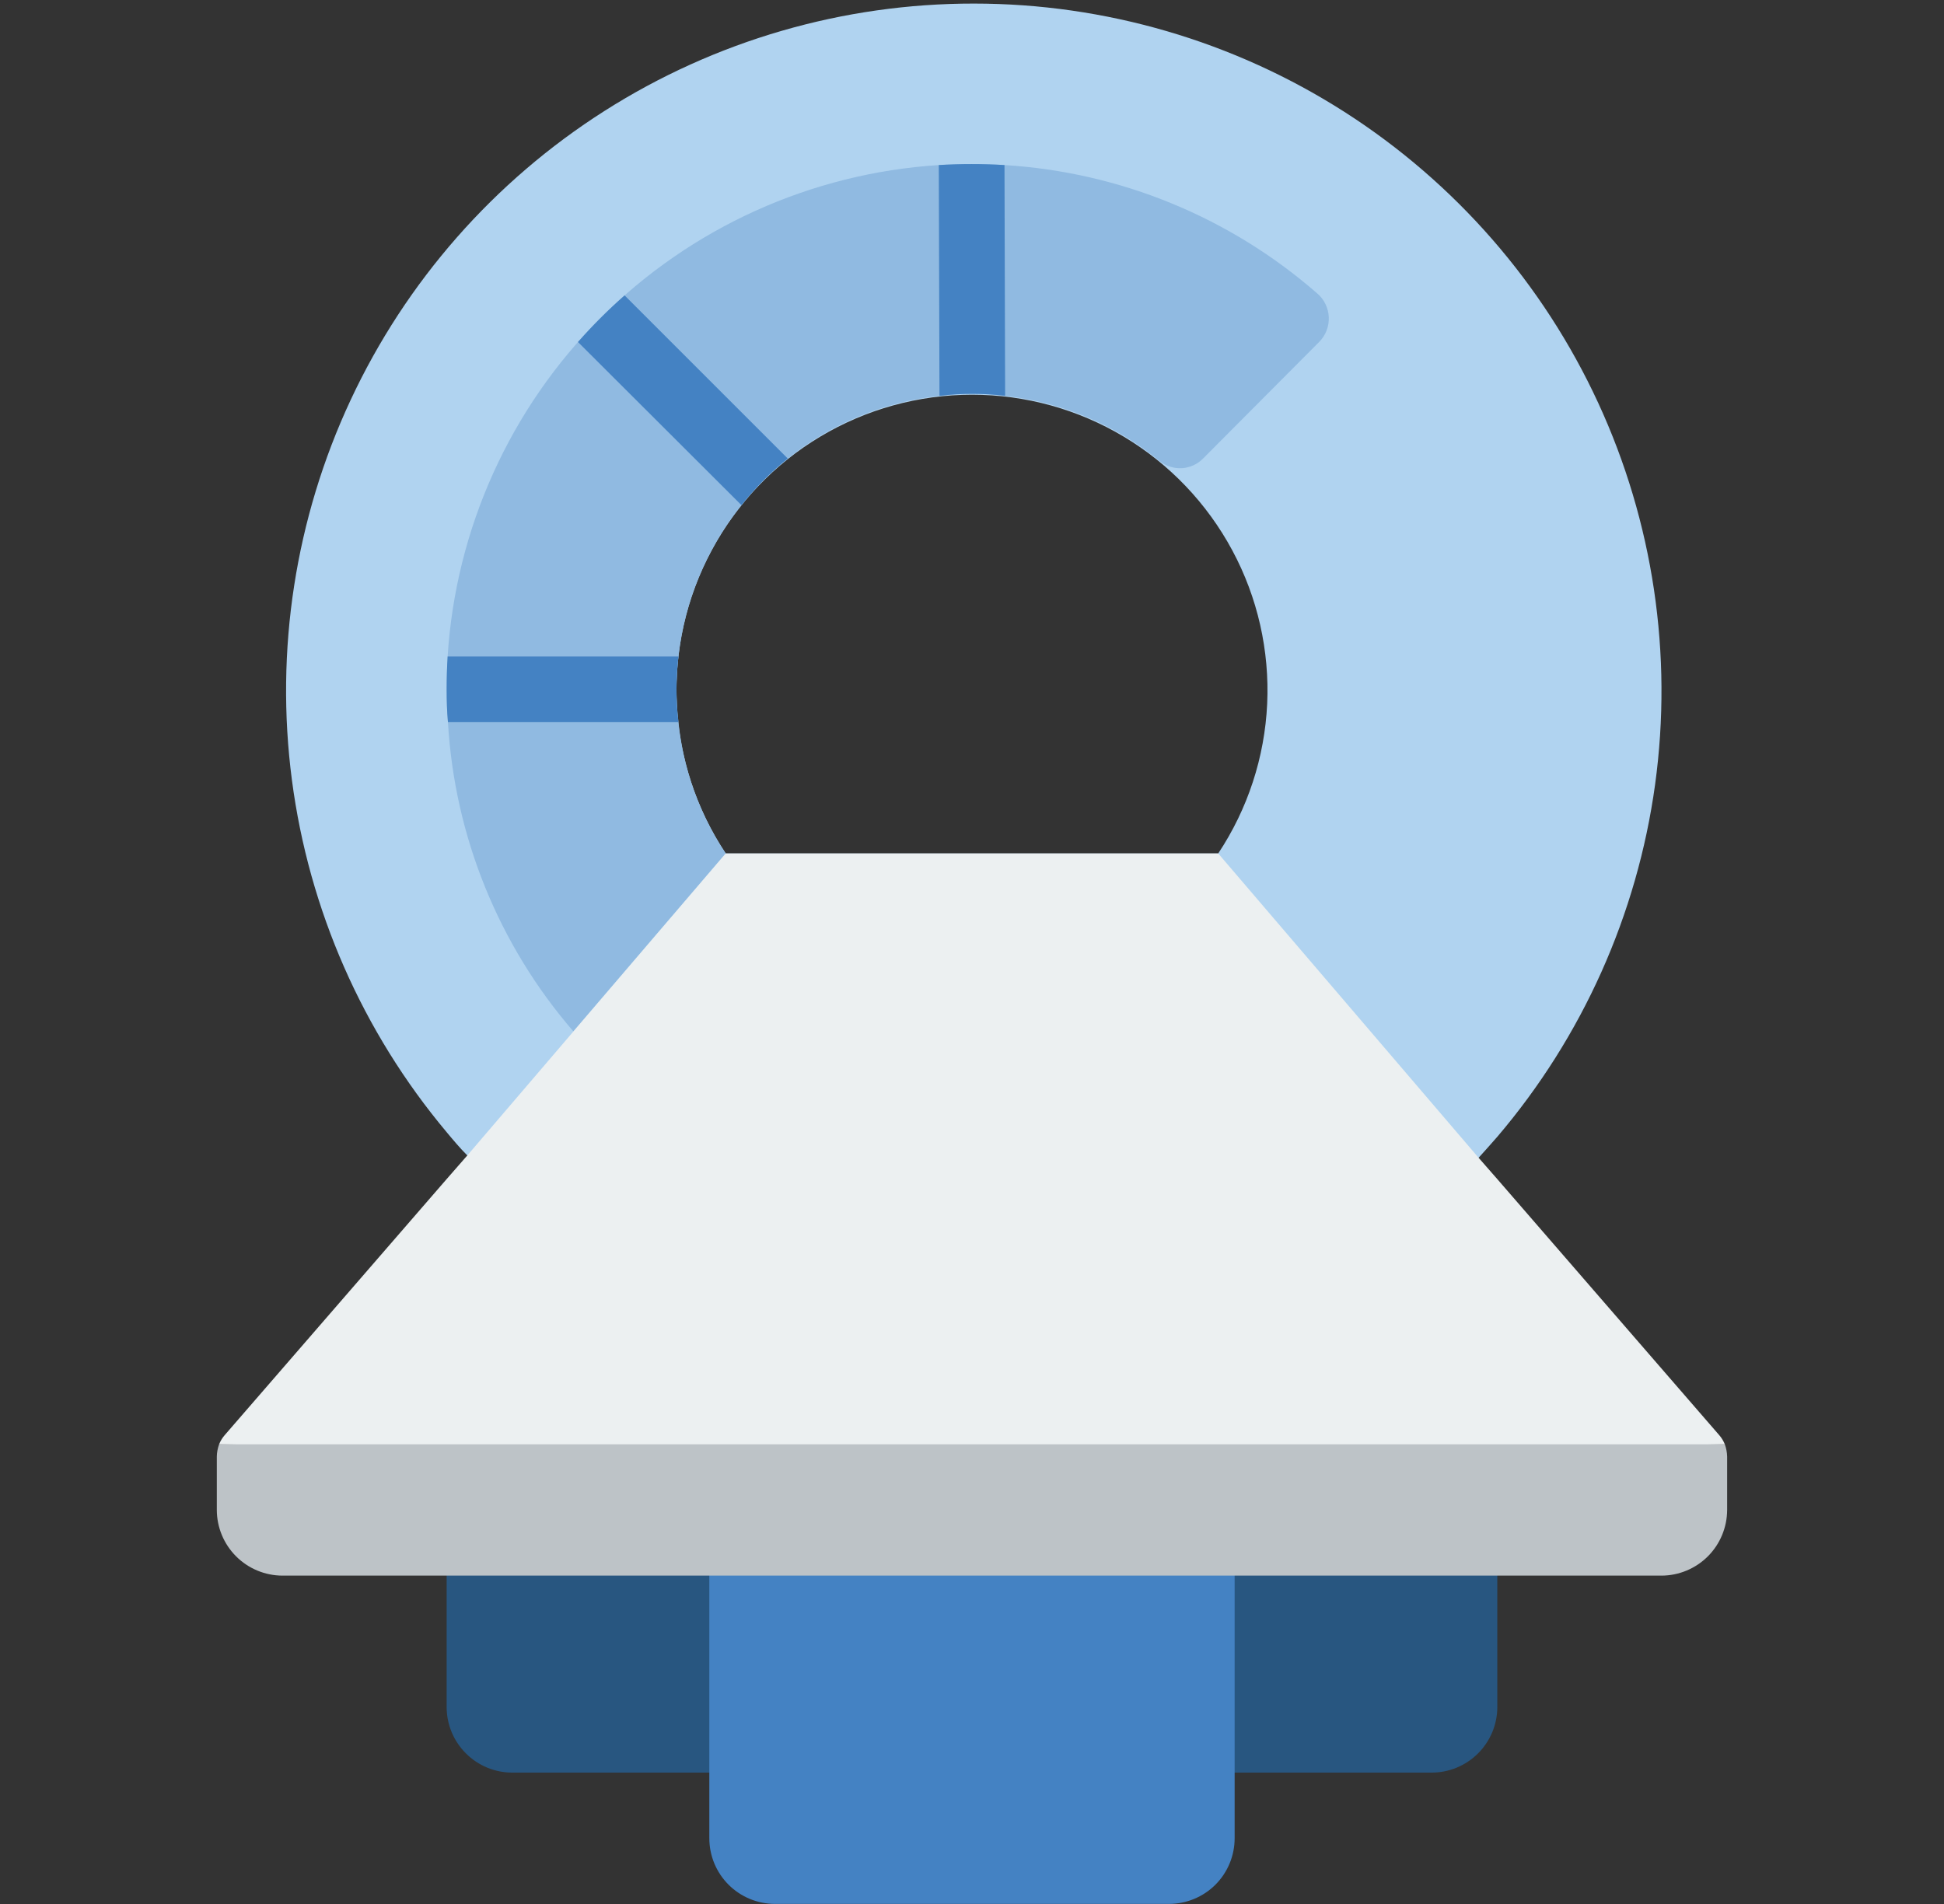
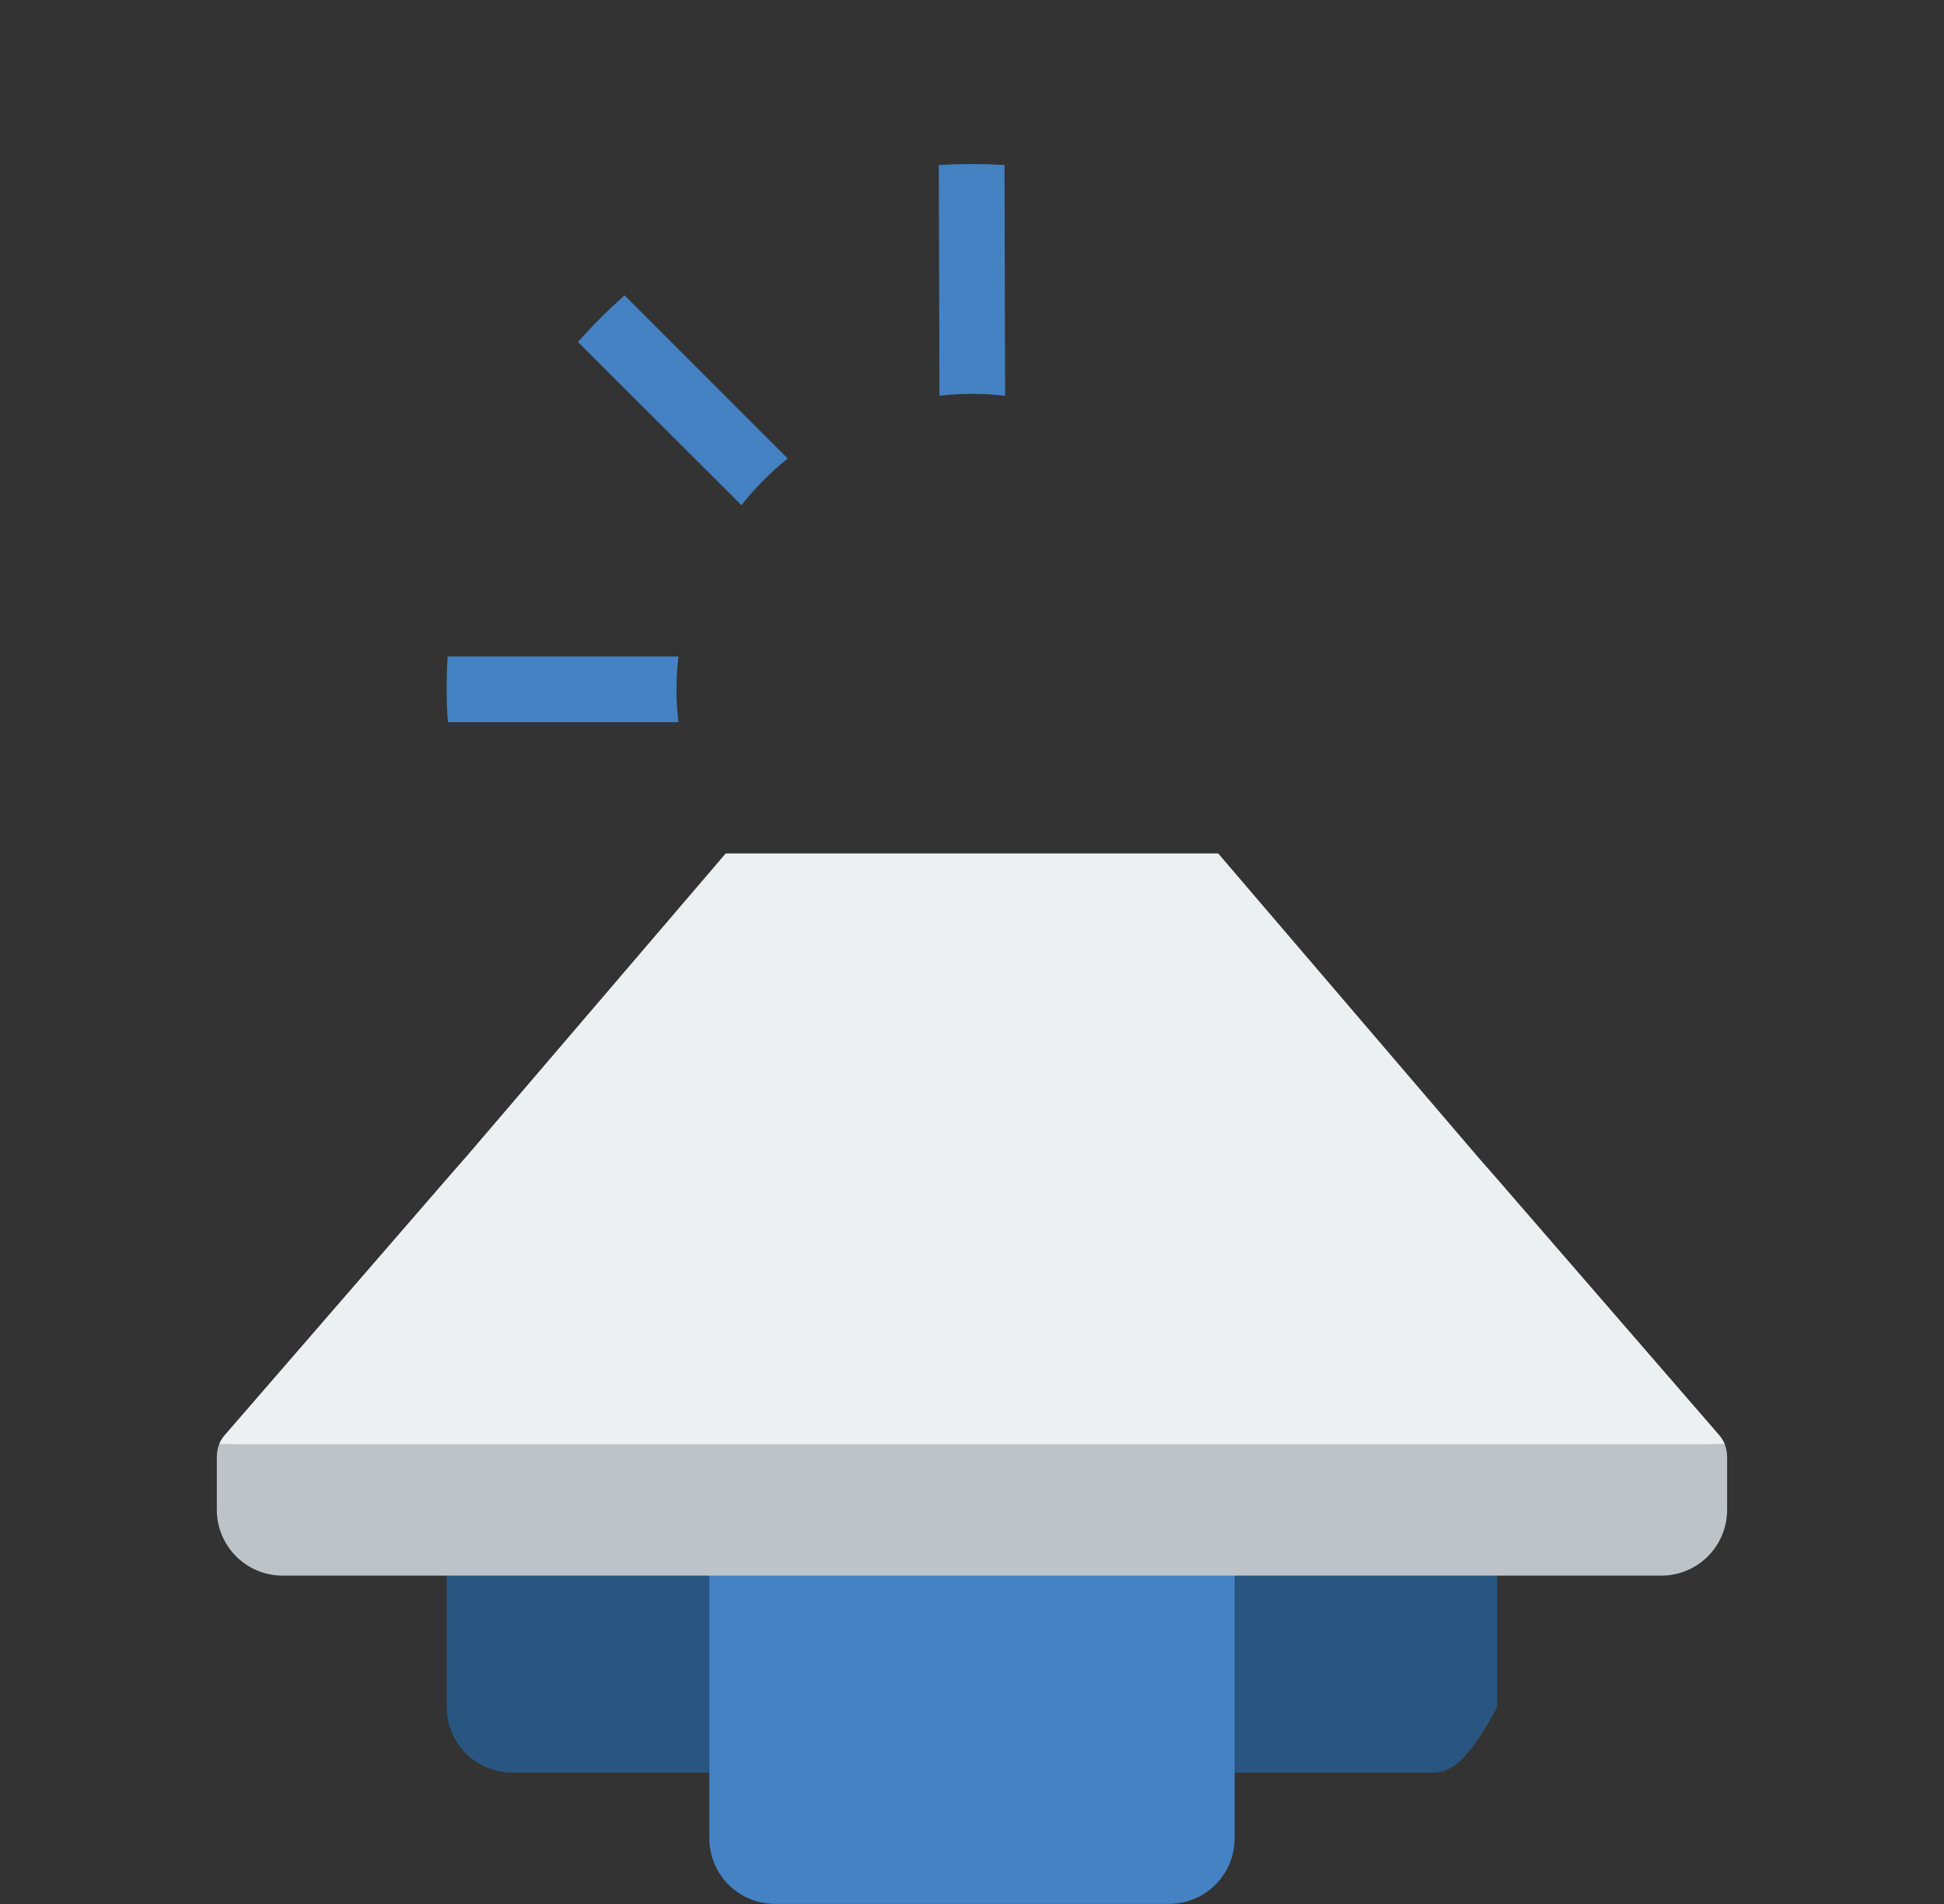
<svg xmlns="http://www.w3.org/2000/svg" width="49" height="48" viewBox="0 0 49 48" fill="none">
  <rect x="0" y="0" width="49" height="48" fill="#333333" stroke="none" />
-   <path fill-rule="evenodd" clip-rule="evenodd" d="M37.741 39.309V43.033C37.741 43.472 37.566 43.893 37.256 44.203C36.945 44.514 36.524 44.688 36.085 44.688H12.913C12.474 44.688 12.053 44.514 11.743 44.203C11.432 43.893 11.258 43.472 11.258 43.033V39.309H37.741Z" fill="#285680" />
-   <path d="M24.549 0.09C21.251 0.087 18.021 1.026 15.238 2.796C12.455 4.566 10.235 7.094 8.839 10.082C7.443 13.07 6.929 16.394 7.358 19.665C7.786 22.935 9.139 26.015 11.258 28.542C11.424 28.741 11.589 28.939 11.78 29.13L37.269 29.188C37.426 29.014 37.584 28.84 37.741 28.658C39.887 26.139 41.267 23.057 41.718 19.778C42.168 16.499 41.67 13.159 40.283 10.155C38.895 7.149 36.676 4.605 33.888 2.821C31.1 1.038 27.859 0.09 24.549 0.09ZM30.706 21.516H18.293C17.548 20.394 17.122 19.091 17.059 17.746C16.997 16.4 17.3 15.063 17.937 13.877C18.573 12.69 19.52 11.698 20.676 11.007C21.831 10.316 23.153 9.951 24.5 9.951C25.846 9.951 27.168 10.316 28.323 11.007C29.479 11.698 30.425 12.69 31.062 13.877C31.699 15.063 32.002 16.4 31.94 17.746C31.877 19.091 31.451 20.394 30.706 21.516Z" fill="#B0D3F0" />
-   <path fill-rule="evenodd" clip-rule="evenodd" d="M33.254 8.617L30.325 11.559C30.183 11.704 29.993 11.79 29.791 11.803C29.588 11.815 29.389 11.751 29.231 11.625C28.121 10.708 26.767 10.136 25.335 9.979C24.785 9.912 24.23 9.912 23.68 9.979C22.28 10.129 20.953 10.678 19.856 11.56C19.423 11.905 19.032 12.299 18.689 12.735C17.808 13.83 17.256 15.153 17.101 16.55C17.035 17.1 17.035 17.656 17.101 18.206C17.221 19.39 17.631 20.526 18.292 21.516L14.452 26.001C12.568 23.822 11.457 21.082 11.291 18.206C11.266 17.932 11.258 17.659 11.258 17.378C11.258 17.097 11.266 16.823 11.283 16.55C11.486 13.333 12.855 10.3 15.135 8.019C17.414 5.738 20.446 4.367 23.663 4.161C24.215 4.128 24.767 4.128 25.319 4.161C28.232 4.339 31.002 5.477 33.2 7.396C33.288 7.47 33.359 7.562 33.409 7.665C33.459 7.768 33.488 7.88 33.493 7.995C33.498 8.109 33.479 8.224 33.438 8.331C33.397 8.438 33.335 8.535 33.254 8.617Z" fill="#90BAE1" />
+   <path fill-rule="evenodd" clip-rule="evenodd" d="M37.741 39.309V43.033C36.945 44.514 36.524 44.688 36.085 44.688H12.913C12.474 44.688 12.053 44.514 11.743 44.203C11.432 43.893 11.258 43.472 11.258 43.033V39.309H37.741Z" fill="#285680" />
  <path fill-rule="evenodd" clip-rule="evenodd" d="M17.879 39.309H31.12V46.343C31.12 46.782 30.946 47.203 30.636 47.514C30.325 47.824 29.904 47.998 29.465 47.998H19.534C19.095 47.998 18.674 47.824 18.364 47.514C18.053 47.203 17.879 46.782 17.879 46.343V39.309Z" fill="#4482C3" />
  <path fill-rule="evenodd" clip-rule="evenodd" d="M43.534 36.718V38.067C43.532 38.505 43.358 38.926 43.048 39.236C42.737 39.546 42.317 39.721 41.879 39.722H7.12C6.681 39.721 6.261 39.546 5.951 39.236C5.641 38.926 5.466 38.505 5.465 38.067V36.718C5.467 36.614 5.487 36.51 5.523 36.412L24.545 35.791L43.476 36.412C43.511 36.51 43.531 36.614 43.534 36.718Z" fill="#BDC3C7" />
  <path fill-rule="evenodd" clip-rule="evenodd" d="M43.476 36.412H5.522C5.556 36.328 5.604 36.249 5.663 36.181L11.258 29.725L11.779 29.129L18.292 21.516H30.706L37.269 29.187L37.74 29.725L43.335 36.181C43.394 36.249 43.442 36.328 43.476 36.412Z" fill="#ECF0F1" />
  <path fill-rule="evenodd" clip-rule="evenodd" d="M25.335 9.979C24.785 9.912 24.23 9.912 23.68 9.979L23.663 4.161C24.215 4.128 24.767 4.128 25.319 4.161L25.335 9.979ZM17.051 17.395C17.051 17.666 17.067 17.937 17.101 18.206H11.291C11.266 17.932 11.258 17.659 11.258 17.378C11.258 17.097 11.266 16.823 11.283 16.55H17.101C17.067 16.83 17.051 17.113 17.051 17.395ZM19.856 11.56C19.423 11.905 19.032 12.299 18.689 12.735L14.568 8.622C14.935 8.206 15.327 7.814 15.743 7.447L19.856 11.56Z" fill="#4482C3" />
</svg>